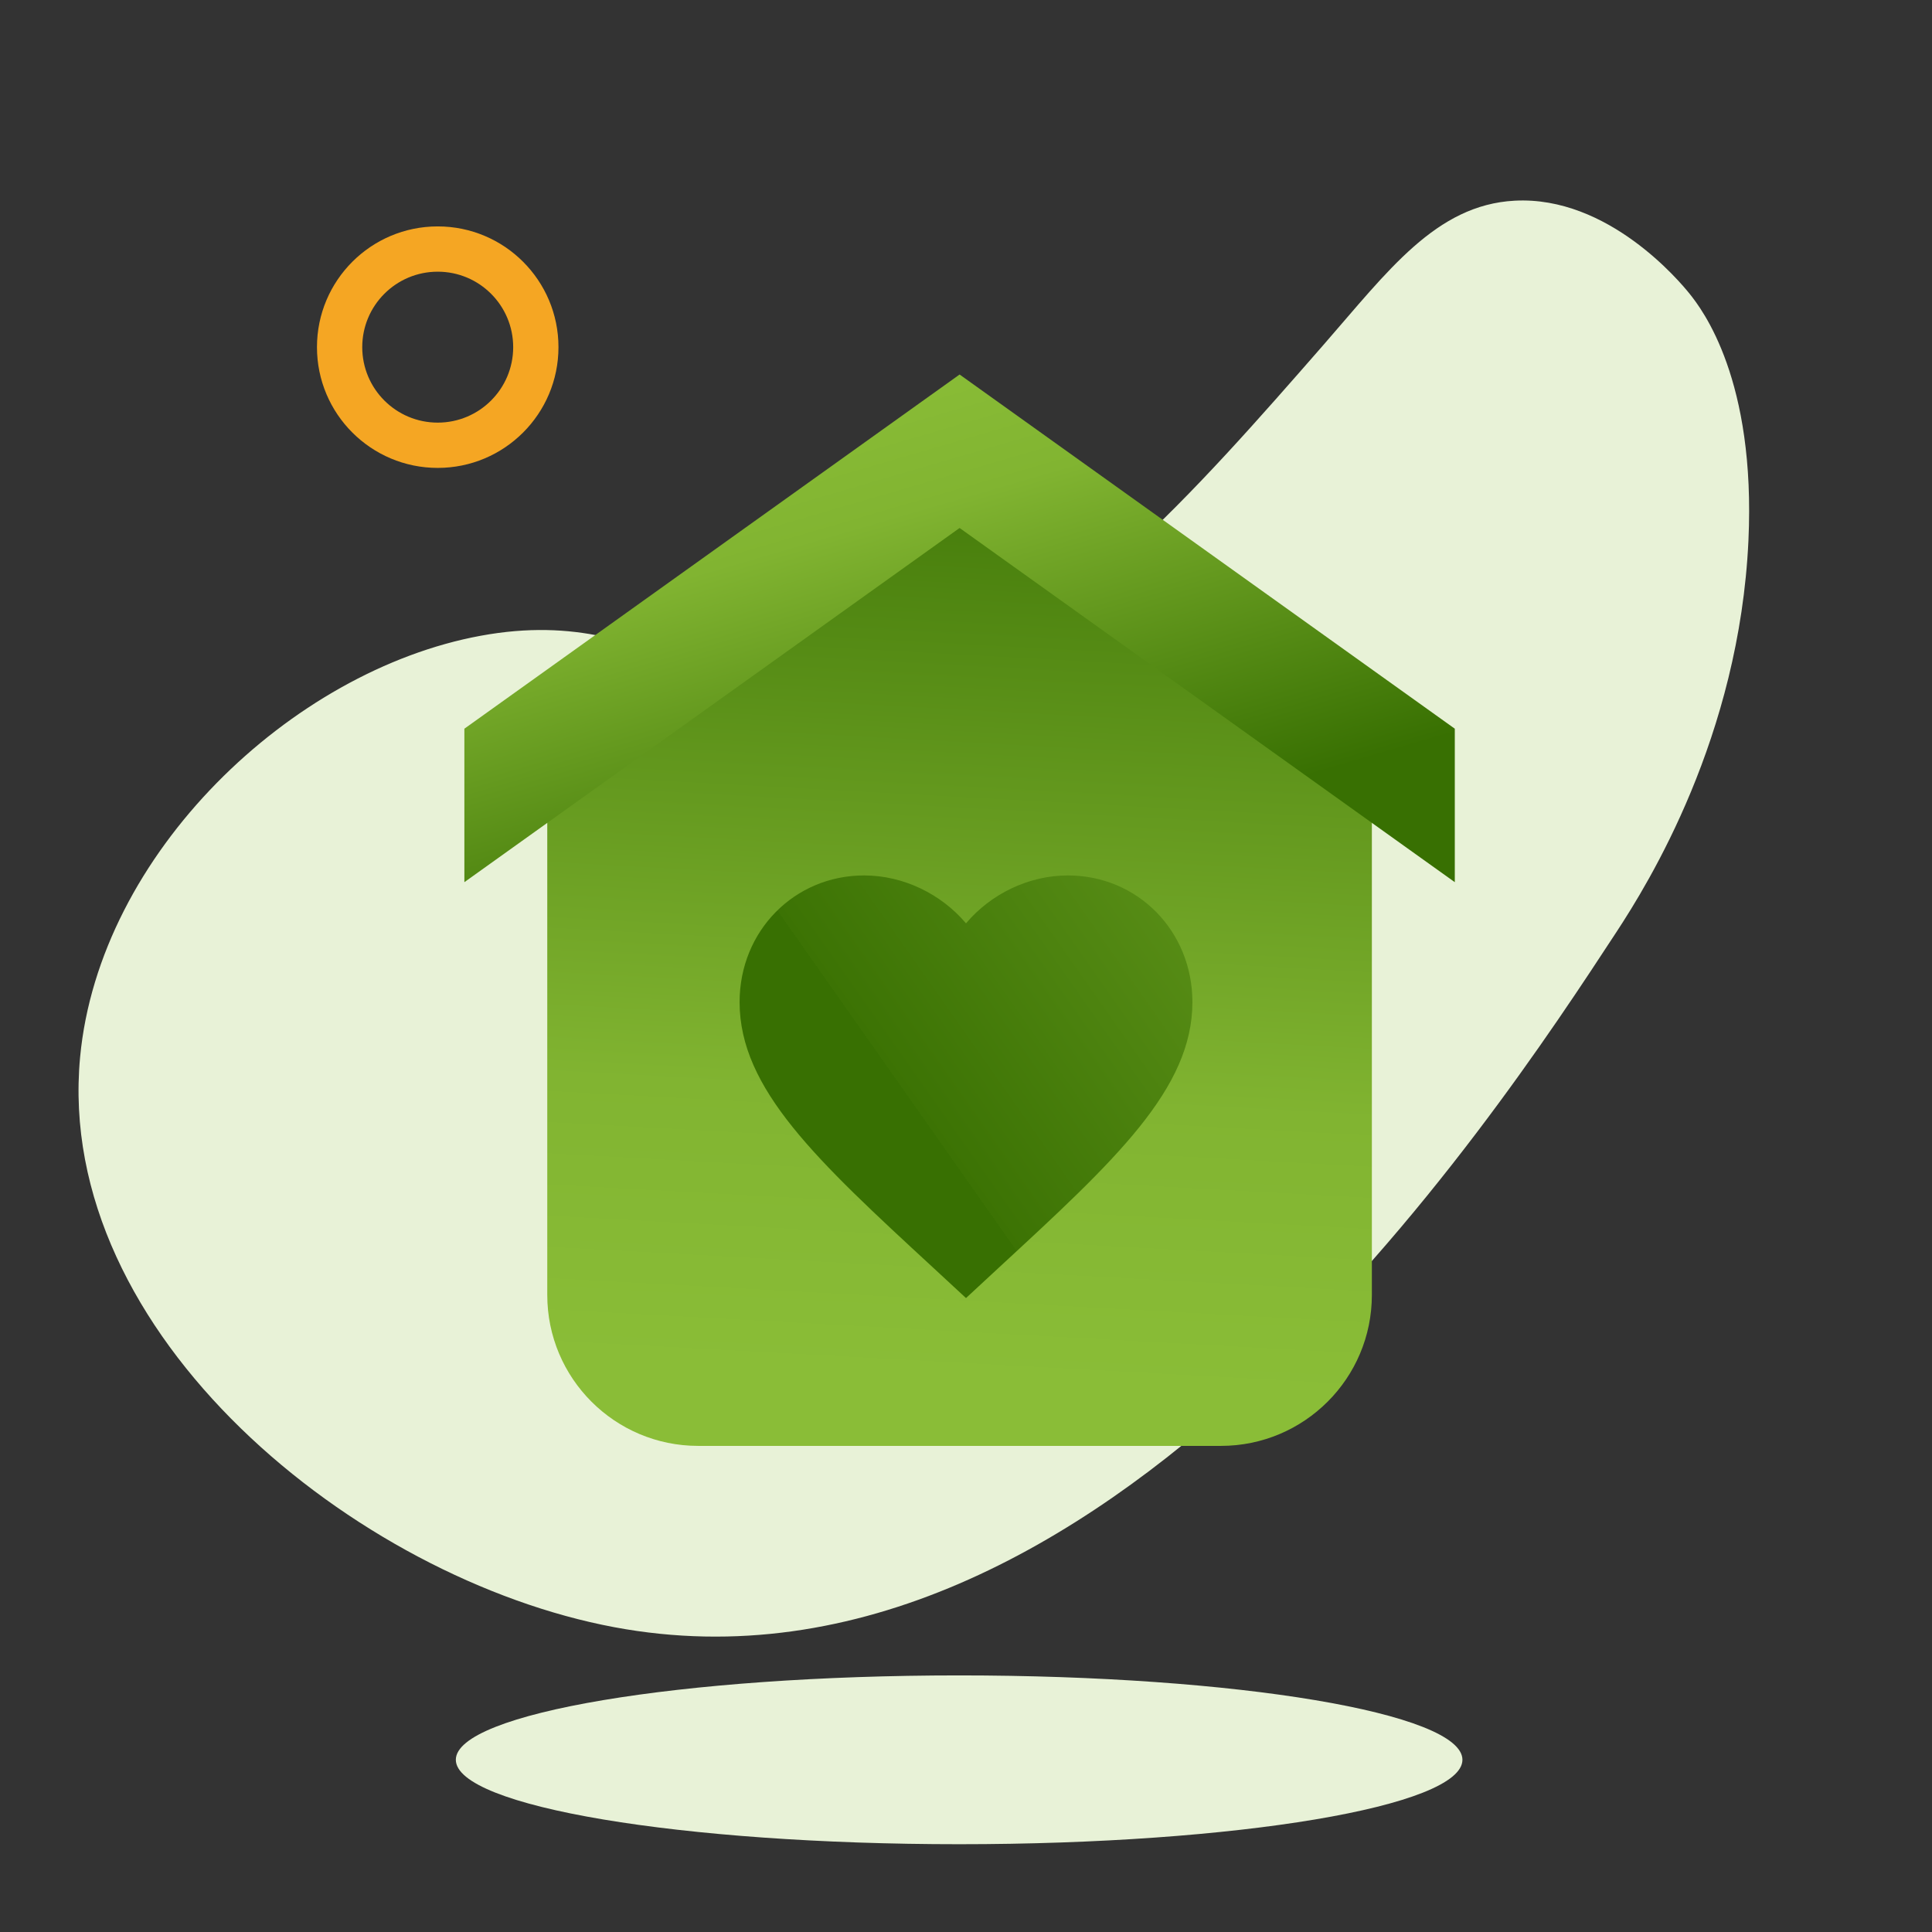
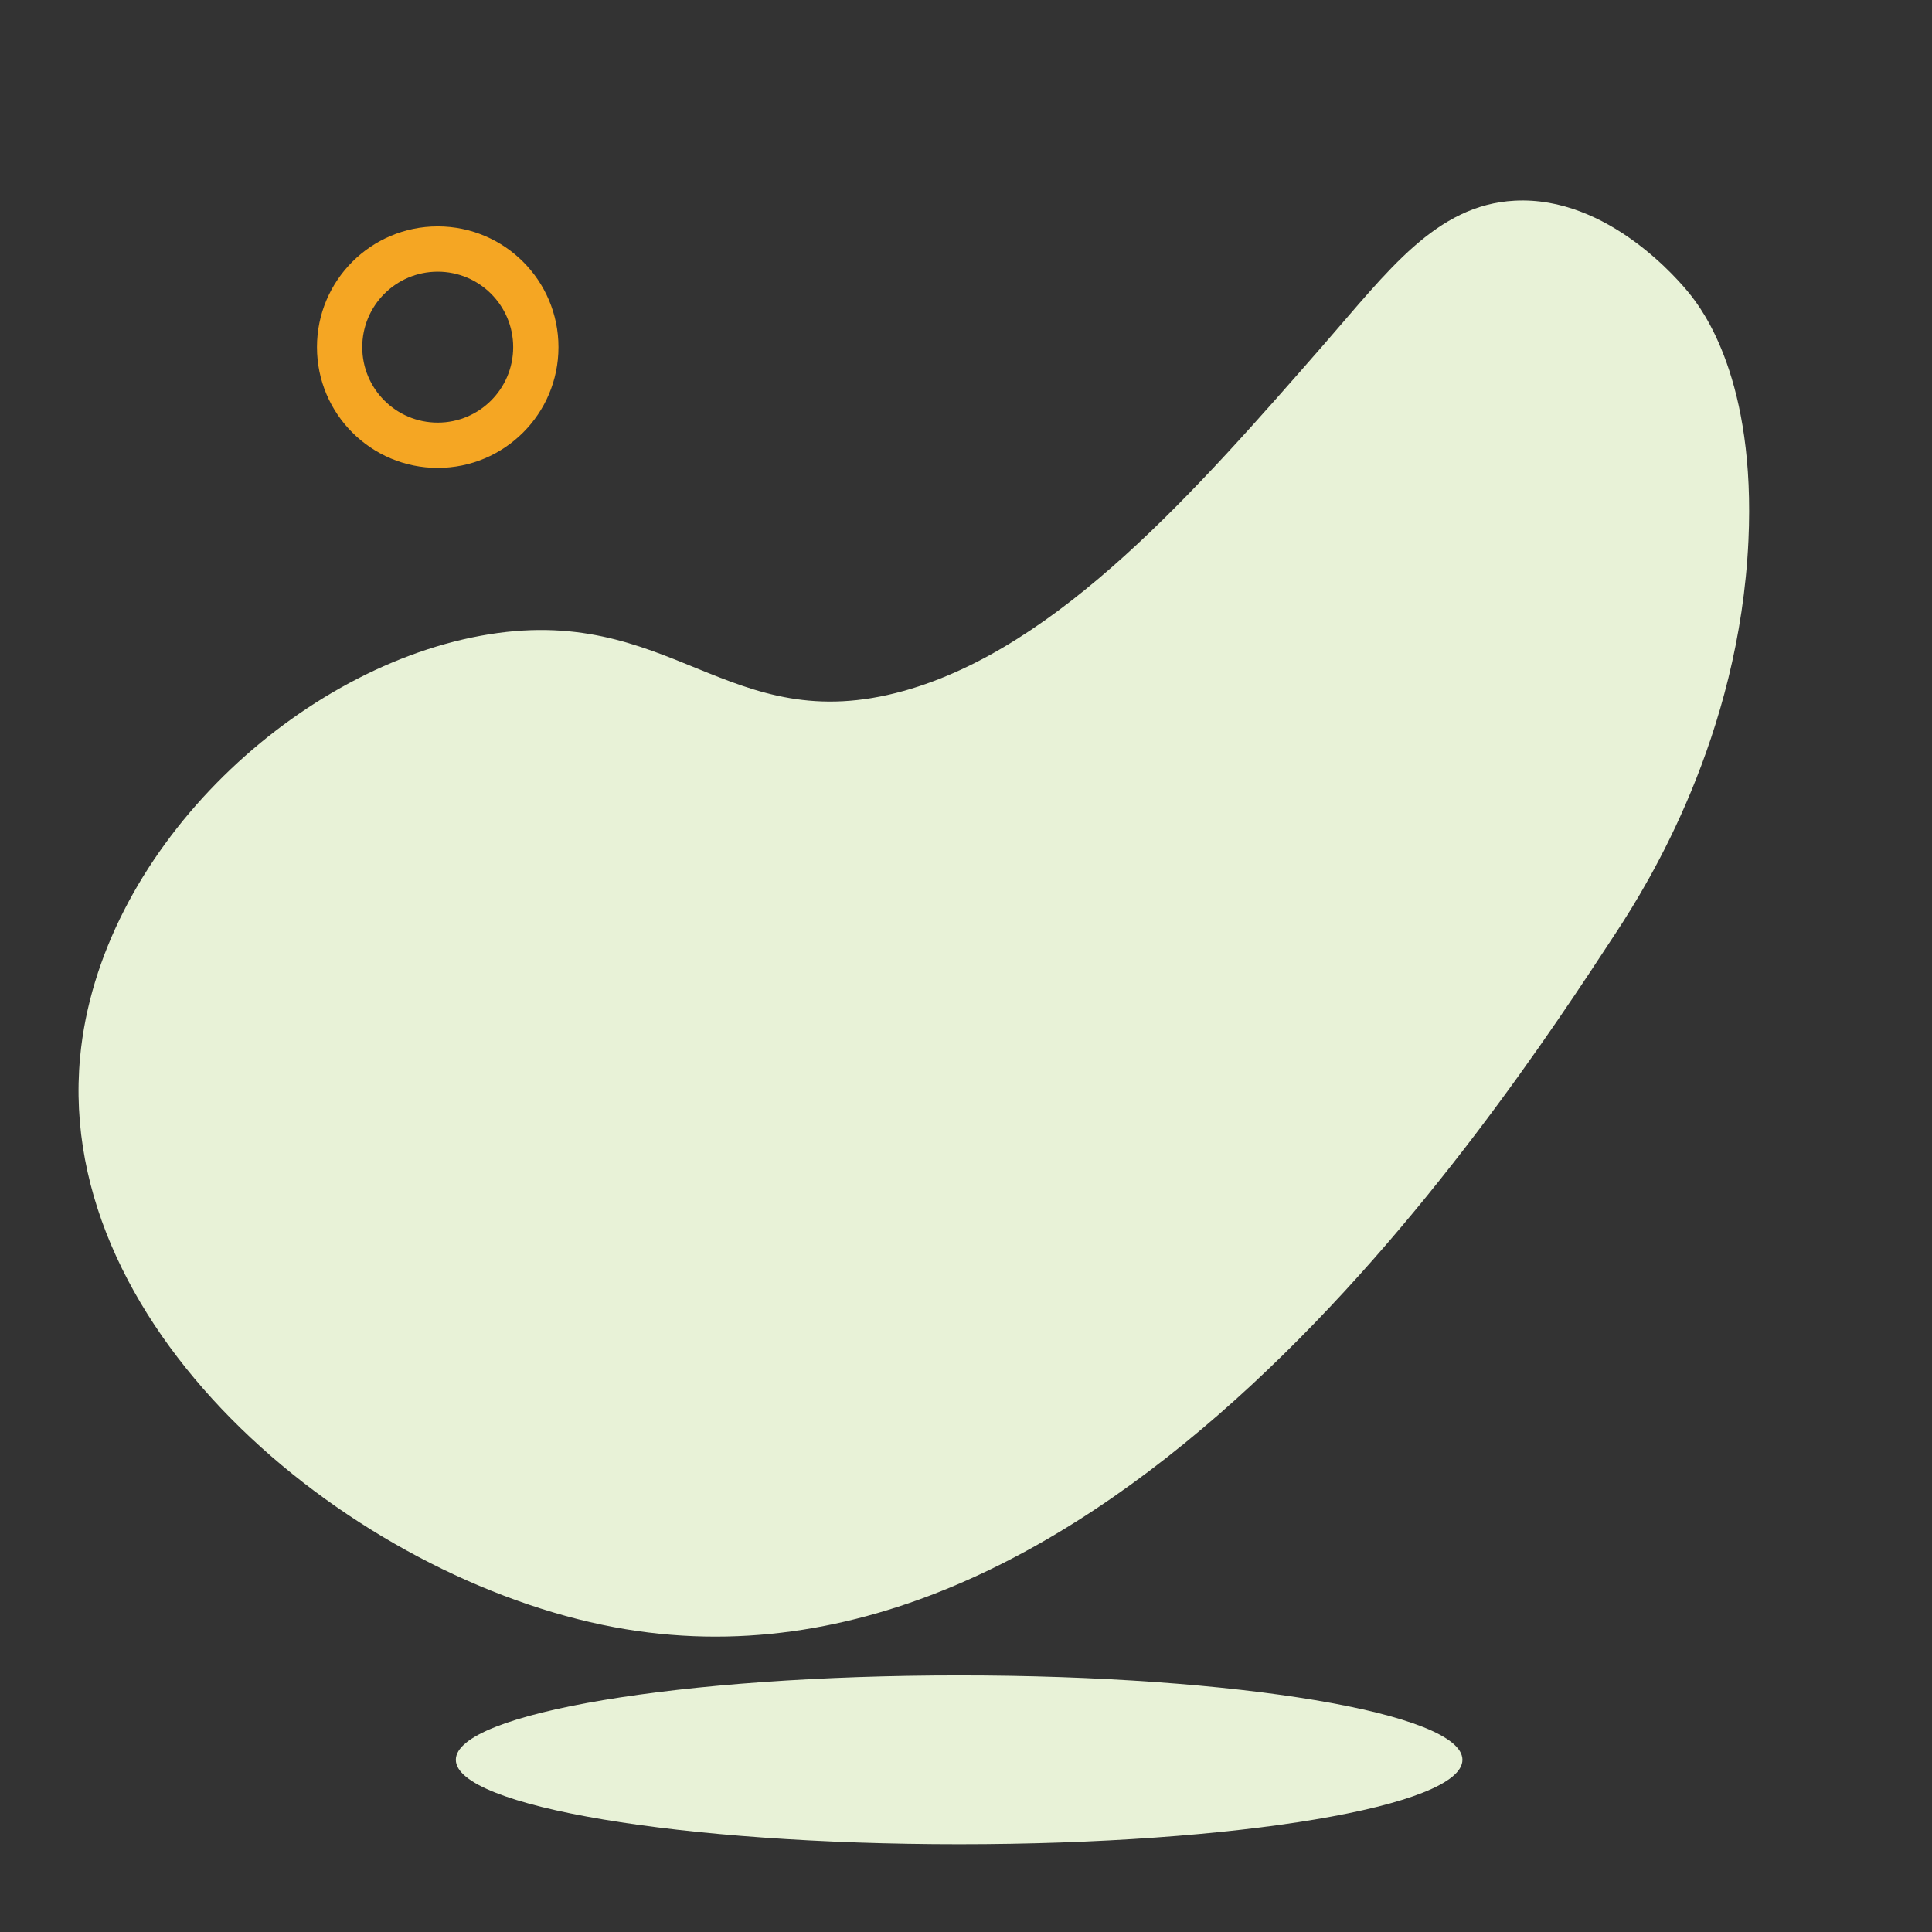
<svg xmlns="http://www.w3.org/2000/svg" width="64" height="64" viewBox="0 0 64 64" fill="none">
  <rect x="0" y="0" width="64" height="64" fill="#333333" stroke="none" />
  <path fill-rule="evenodd" clip-rule="evenodd" d="M48.445 58.295C48.445 59.839 40.981 61.092 31.773 61.092C22.565 61.092 15.1 59.839 15.1 58.295C15.1 56.752 22.565 55.5 31.773 55.5C40.981 55.5 48.445 56.752 48.445 58.295Z" fill="#E8F2D7" />
  <path fill-rule="evenodd" clip-rule="evenodd" d="M43.852 11.413C39.637 16.238 35.08 21.453 29.942 22.886C24.08 24.522 22.249 19.896 15.924 21.06C9.647 22.215 3.283 28.276 2.653 35.025C1.795 44.221 11.805 52.305 20.349 53.903C36.496 56.924 49.431 37.161 53.553 30.865C54.605 29.258 57.617 24.41 57.919 17.911C58.166 12.588 56.405 10.27 55.962 9.721C55.653 9.339 53.277 6.483 50.175 6.648C47.564 6.787 45.971 8.988 43.852 11.413Z" fill="#E8F2D7" />
-   <path d="M23.129 47.897C20.367 47.897 18.129 45.658 18.129 42.897V27.069L31.787 17.233L45.445 27.069V42.897C45.445 45.658 43.206 47.897 40.445 47.897H23.129Z" fill="url(#paint0_linear_1_33855)" />
-   <path d="M31.788 12.406L15.383 24.139V29.223L31.788 17.49L48.192 29.223V24.139L31.788 12.406Z" fill="url(#paint1_linear_1_33855)" />
-   <path d="M32 43L30.912 41.993C27.05 38.43 24.5 36.072 24.5 33.196C24.5 30.839 26.315 29 28.625 29C29.93 29 31.182 29.618 32 30.587C32.817 29.618 34.07 29 35.375 29C37.685 29 39.5 30.839 39.5 33.196C39.5 36.072 36.95 38.43 33.087 41.993L32 43Z" fill="url(#paint2_linear_1_33855)" />
  <path fill-rule="evenodd" clip-rule="evenodd" d="M10.5 11.5C10.5 9.291 12.291 7.5 14.5 7.5C16.709 7.5 18.5 9.291 18.5 11.5C18.5 13.709 16.709 15.5 14.5 15.5C12.291 15.5 10.5 13.709 10.5 11.5ZM17 11.5C17 10.119 15.881 9 14.5 9C13.119 9 12 10.119 12 11.5C12 12.881 13.119 14 14.5 14C15.881 14 17 12.881 17 11.5Z" fill="#F5A623" />
  <defs>
    <linearGradient id="paint0_linear_1_33855" x1="14.614" y1="10.786" x2="12.776" y2="44.626" gradientUnits="userSpaceOnUse">
      <stop stop-color="#387002" />
      <stop offset="0.726" stop-color="#81B431" />
      <stop offset="1" stop-color="#8ABD37" />
    </linearGradient>
    <linearGradient id="paint1_linear_1_33855" x1="56.733" y1="21.81" x2="52.042" y2="5.755" gradientUnits="userSpaceOnUse">
      <stop stop-color="#387002" />
      <stop offset="0.726" stop-color="#81B431" />
      <stop offset="1" stop-color="#8ABD37" />
    </linearGradient>
    <linearGradient id="paint2_linear_1_33855" x1="52.37" y1="-1.888" x2="19.475" y2="21.228" gradientUnits="userSpaceOnUse">
      <stop stop-color="#8ABD37" />
      <stop offset="0.237" stop-color="#8ABD37" />
      <stop offset="0.314" stop-color="#81B431" />
      <stop offset="1" stop-color="#3C7304" />
      <stop offset="1" stop-color="#387002" />
    </linearGradient>
  </defs>
</svg>